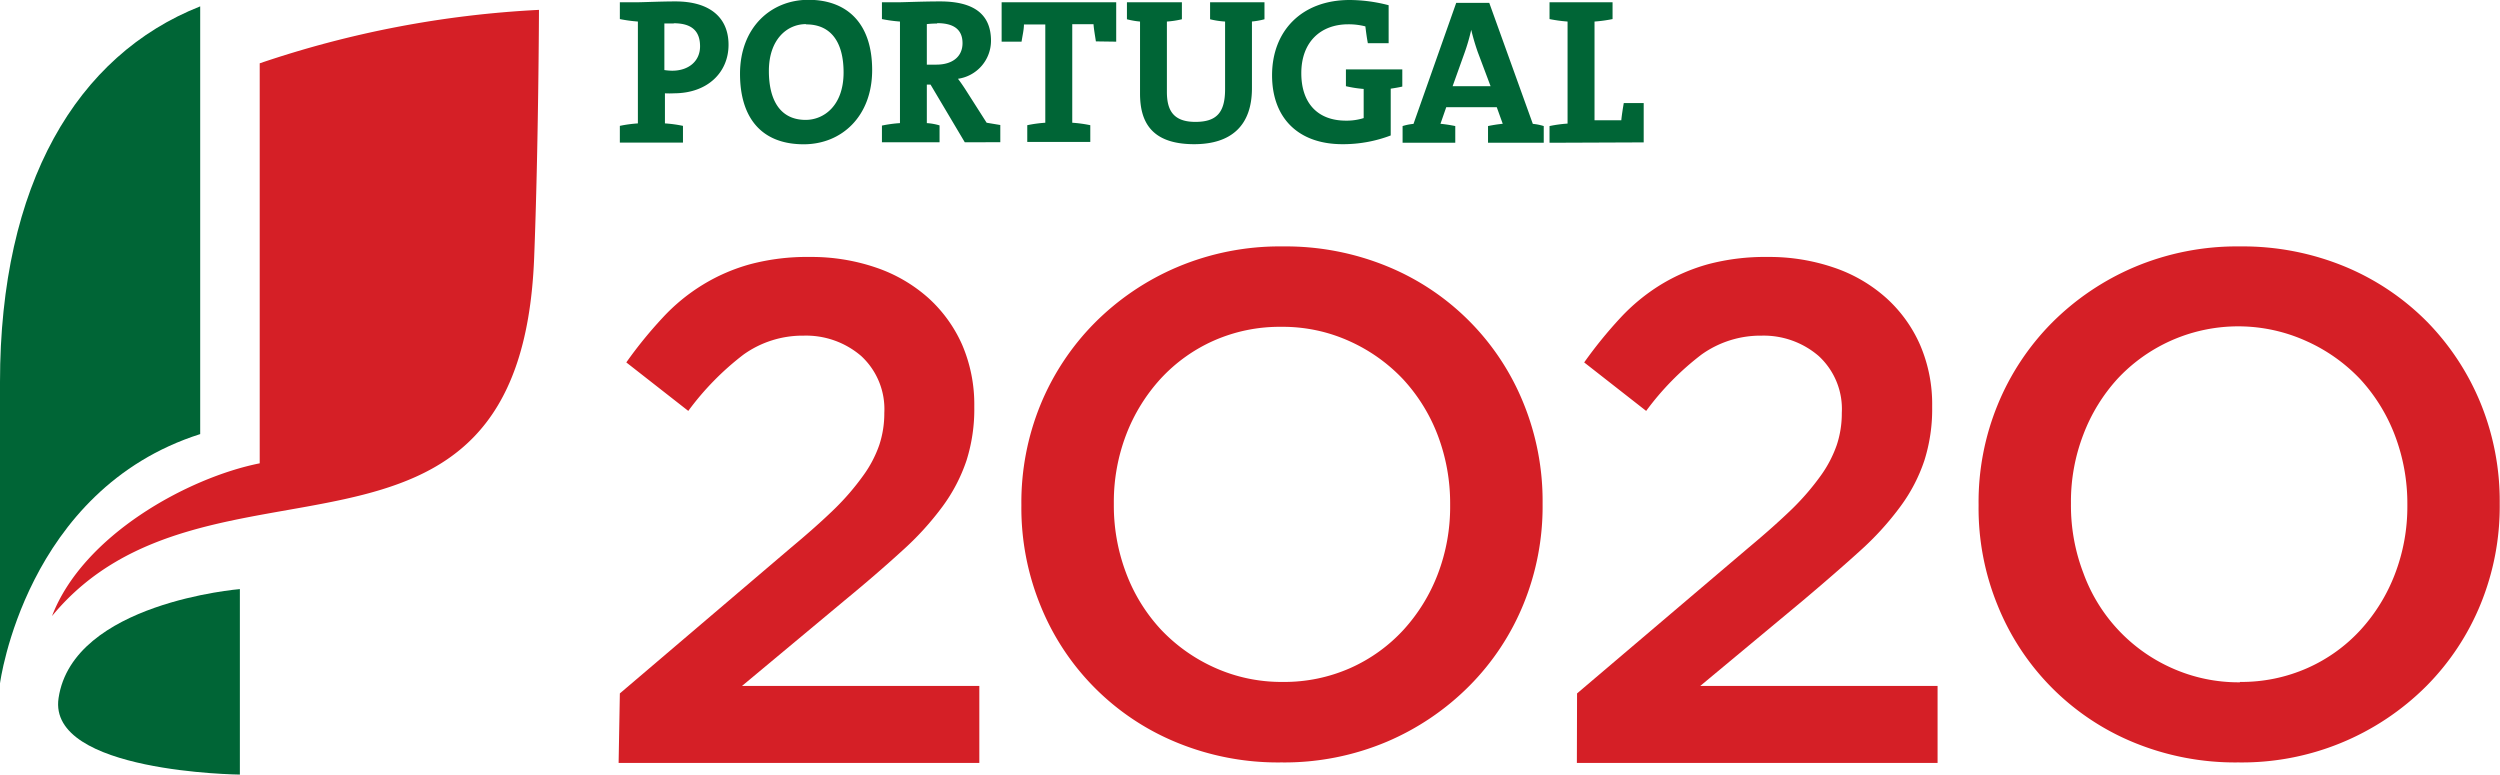
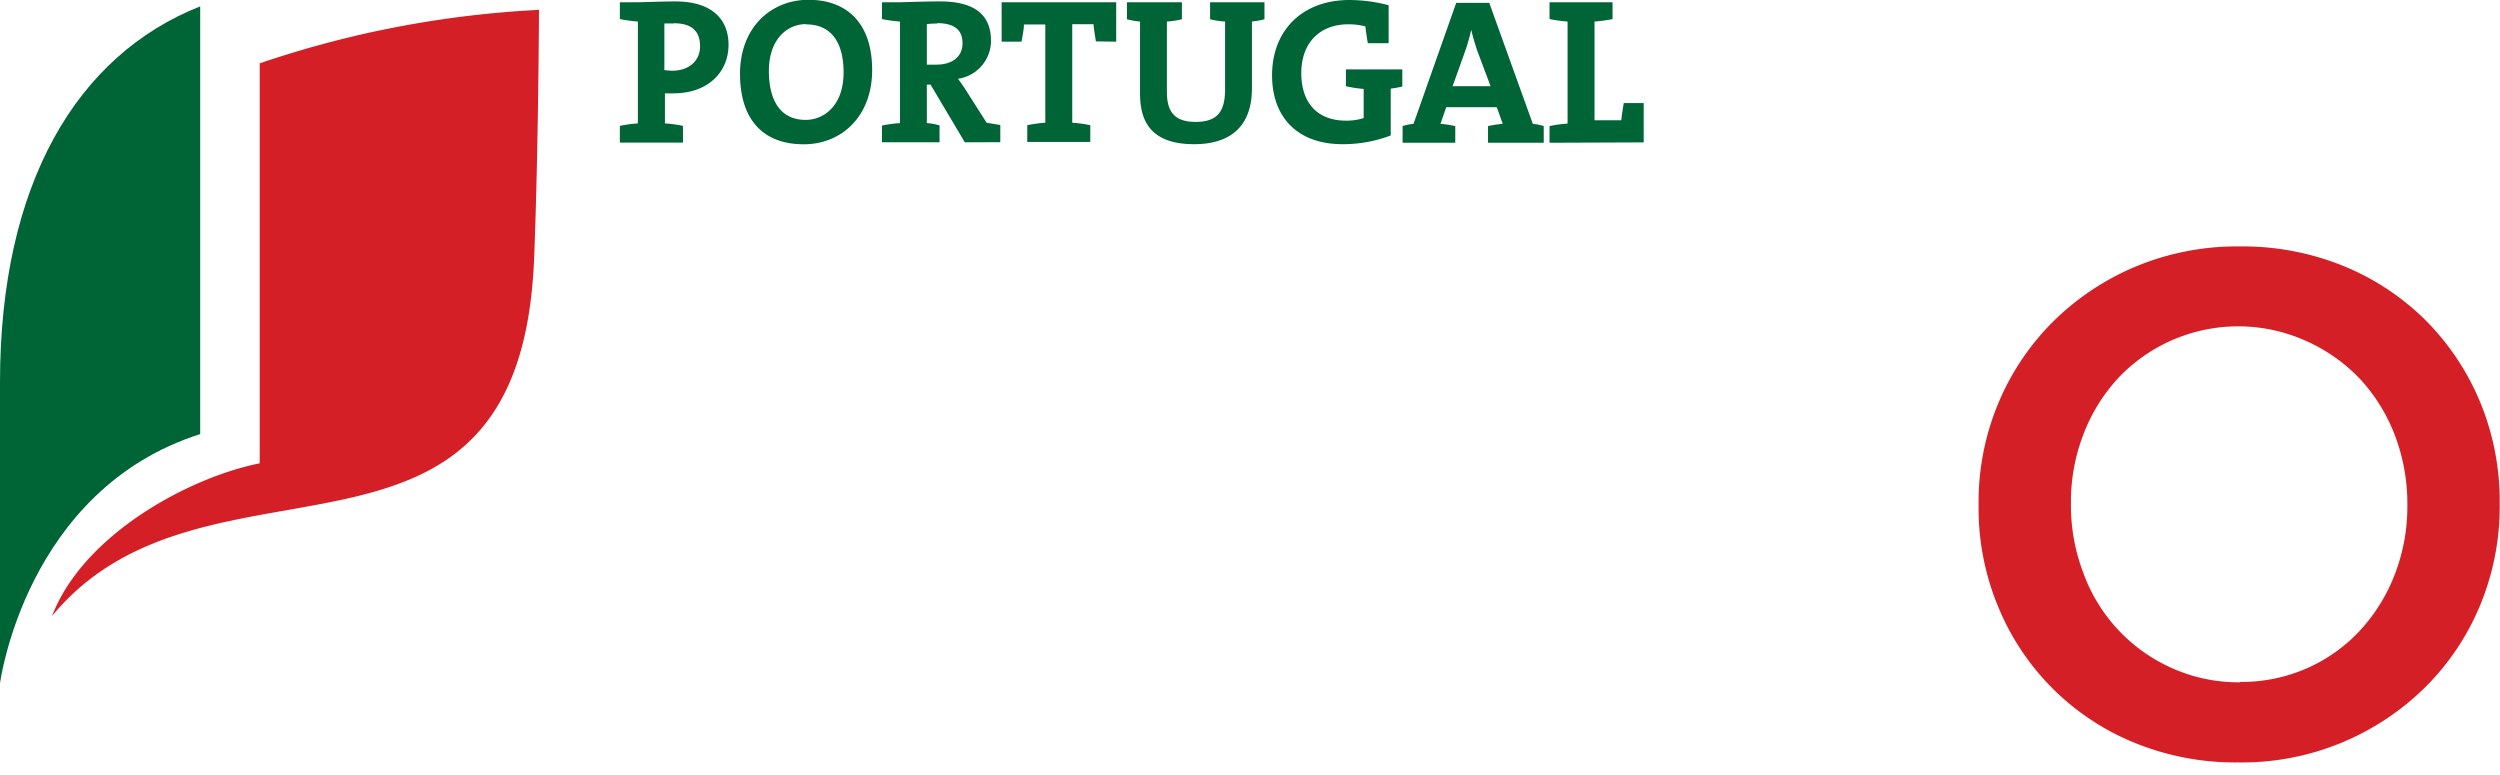
<svg xmlns="http://www.w3.org/2000/svg" id="Layer_1" data-name="Layer 1" viewBox="0 0 263.37 81.61">
  <title>portugal2020</title>
-   <path d="M445.94,416.38,464,401q2.7-2.25,4.58-4.08a26.48,26.48,0,0,0,3-3.49,12.37,12.37,0,0,0,1.69-3.22,10.59,10.59,0,0,0,.53-3.38,7.61,7.61,0,0,0-2.44-6,8.9,8.9,0,0,0-6.05-2.14,10.7,10.7,0,0,0-6.35,2,29.28,29.28,0,0,0-5.81,5.93l-6.53-5.11a44.9,44.9,0,0,1,3.83-4.71,19.84,19.84,0,0,1,4.24-3.48,19.4,19.4,0,0,1,5-2.16,23.31,23.31,0,0,1,6.27-.76,21,21,0,0,1,7,1.13,16,16,0,0,1,5.48,3.19,14.61,14.61,0,0,1,3.57,4.95,15.94,15.94,0,0,1,1.27,6.43v.14a17.9,17.9,0,0,1-.82,5.6,17.65,17.65,0,0,1-2.52,4.84,30.8,30.8,0,0,1-4.28,4.69c-1.73,1.58-3.74,3.32-6.05,5.22l-10.8,9h25v8.11h-38Z" transform="translate(-380.64 -343.33)" style="fill:#d51f26" />
-   <path d="M515.62,423.65a28,28,0,0,1-11.11-2.14,26.15,26.15,0,0,1-14.27-14.42,27.2,27.2,0,0,1-2-10.47v-.15a27.2,27.2,0,0,1,2-10.47,26.57,26.57,0,0,1,5.71-8.64,27.29,27.29,0,0,1,8.71-5.89,27.7,27.7,0,0,1,11.11-2.18,28.18,28.18,0,0,1,11.11,2.14,26.17,26.17,0,0,1,14.27,14.41,27.29,27.29,0,0,1,2,10.48v.15a27.2,27.2,0,0,1-2,10.47,26.3,26.3,0,0,1-5.71,8.64,27.36,27.36,0,0,1-8.7,5.89,27.75,27.75,0,0,1-11.12,2.18m.15-8.48a17.15,17.15,0,0,0,7.14-1.47,17,17,0,0,0,5.57-4,18.51,18.51,0,0,0,3.63-5.89,19.8,19.8,0,0,0,1.3-7.21v-.15a20.17,20.17,0,0,0-1.3-7.25,18.23,18.23,0,0,0-3.67-5.93,17.8,17.8,0,0,0-5.64-4,17,17,0,0,0-7.18-1.51,17.15,17.15,0,0,0-7.14,1.47,17,17,0,0,0-5.57,4,18.58,18.58,0,0,0-3.63,5.89,19.84,19.84,0,0,0-1.3,7.21v.15a20.08,20.08,0,0,0,1.3,7.24,18.07,18.07,0,0,0,3.67,5.94,17.8,17.8,0,0,0,5.64,4,17.11,17.11,0,0,0,7.18,1.51" transform="translate(-380.64 -343.33)" style="fill:#d51f26" />
-   <path d="M546.78,416.38,564.88,401c1.8-1.5,3.32-2.86,4.58-4.08a26.48,26.48,0,0,0,3-3.49,12.63,12.63,0,0,0,1.68-3.22,10.59,10.59,0,0,0,.53-3.38,7.58,7.58,0,0,0-2.44-6,8.87,8.87,0,0,0-6-2.14,10.68,10.68,0,0,0-6.35,2,29.29,29.29,0,0,0-5.82,5.93l-6.53-5.11a46.2,46.2,0,0,1,3.83-4.71,20.34,20.34,0,0,1,4.24-3.48,19.7,19.7,0,0,1,5-2.16,23.41,23.41,0,0,1,6.27-.76,21,21,0,0,1,7,1.13,15.89,15.89,0,0,1,5.48,3.19,14.48,14.48,0,0,1,3.57,4.95,15.77,15.77,0,0,1,1.27,6.43v.14a17.9,17.9,0,0,1-.82,5.6,17.38,17.38,0,0,1-2.52,4.84,30.7,30.7,0,0,1-4.27,4.69c-1.74,1.58-3.75,3.32-6,5.22l-10.82,9h25v8.11h-38Z" transform="translate(-380.64 -343.33)" style="fill:#d51f26" />
  <path d="M616.45,423.65a28.07,28.07,0,0,1-11.11-2.14,26.17,26.17,0,0,1-14.26-14.42,27,27,0,0,1-2-10.47v-.15a27,27,0,0,1,2-10.47,26.54,26.54,0,0,1,5.7-8.64,27.4,27.4,0,0,1,8.71-5.89,27.75,27.75,0,0,1,11.12-2.18,28.2,28.2,0,0,1,11.1,2.14,26.42,26.42,0,0,1,8.64,5.82,26.73,26.73,0,0,1,5.63,8.59,27.29,27.29,0,0,1,2,10.48v.15a27.2,27.2,0,0,1-2,10.47,26.43,26.43,0,0,1-5.7,8.64,27.47,27.47,0,0,1-19.83,8.07m.16-8.48a17.13,17.13,0,0,0,7.13-1.47,16.87,16.87,0,0,0,5.57-4,18.51,18.51,0,0,0,3.63-5.89,19.81,19.81,0,0,0,1.31-7.21v-.15a20.18,20.18,0,0,0-1.31-7.25,18.38,18.38,0,0,0-3.66-5.93,17.84,17.84,0,0,0-5.65-4,17.39,17.39,0,0,0-19.89,3.94,18.38,18.38,0,0,0-3.62,5.89,19.64,19.64,0,0,0-1.31,7.21v.15a19.87,19.87,0,0,0,1.31,7.24,17.47,17.47,0,0,0,9.3,10,17.15,17.15,0,0,0,7.19,1.51" transform="translate(-380.64 -343.33)" style="fill:#d51f26" />
  <path d="M451.63,353.16a8,8,0,0,1-.94,0v3.17a13.61,13.61,0,0,1,1.9.26v1.76h-6.65v-1.76a13.61,13.61,0,0,1,1.9-.26V345.6a15.29,15.29,0,0,1-1.9-.26v-1.77h1.72c.69,0,2.61-.09,4.14-.09,3.61,0,5.59,1.69,5.59,4.57s-2.18,5.11-5.76,5.11m0-7.36c-.35,0-.65,0-1,0v4.91a5.92,5.92,0,0,0,.82.07c1.73,0,2.94-1,2.94-2.57s-.83-2.43-2.78-2.43m13.7,12.75c-4.51,0-6.71-2.86-6.71-7.42,0-4.88,3.25-7.8,7.21-7.8s6.71,2.36,6.71,7.4c0,4.87-3.21,7.82-7.21,7.82m.24-12.66c-2,0-3.91,1.62-3.91,4.93,0,3.12,1.22,5.16,3.87,5.16,1.92,0,4-1.49,4-5,0-3.27-1.39-5.06-3.93-5.06m16.7,12.42-3.61-6.08h-.39v4.06a5.91,5.91,0,0,1,1.34.24v1.78h-6.07v-1.76a13.41,13.41,0,0,1,1.9-.26V345.6a15,15,0,0,1-1.9-.26v-1.77h1.7c.57,0,2.62-.09,4.43-.09,3.26,0,5.36,1.13,5.36,4.15a4.05,4.05,0,0,1-3.48,4c.27.35.52.72.75,1.07l2.27,3.56,1.44.24v1.81Zm-2.9-12.51a8.77,8.77,0,0,0-1.1.06v4.27c.2,0,.58,0,1,0,1.73,0,2.76-.87,2.76-2.26s-.86-2.11-2.67-2.11m16.72,1.92c-.1-.67-.21-1.26-.25-1.81H493.6v10.38a13.61,13.61,0,0,1,1.9.26v1.76h-6.64v-1.76a13.61,13.61,0,0,1,1.9-.26V345.91h-2.25c0,.55-.15,1.14-.25,1.81h-2.1v-4.15h12.07v4.15Zm16.44-2.12v7.06c0,3.91-2.16,5.89-6.09,5.89-4.66,0-5.7-2.53-5.7-5.34V345.6a8.26,8.26,0,0,1-1.38-.24v-1.79h5.79v1.79a9.58,9.58,0,0,1-1.58.24V353c0,1.86.6,3.17,3,3.17,2.18,0,3.13-.92,3.13-3.43V345.6a8.84,8.84,0,0,1-1.58-.24v-1.79h5.73v1.79a8,8,0,0,1-1.36.24m14.66,7v5a14.1,14.1,0,0,1-5.09.92c-4.65,0-7.41-2.76-7.41-7.26,0-4.69,3.14-7.93,8.17-7.93a16.46,16.46,0,0,1,4.11.55v4h-2.19c-.12-.63-.19-1.19-.26-1.77a7.06,7.06,0,0,0-1.81-.22c-2.86,0-4.94,1.82-4.94,5.15,0,3.14,1.71,5,4.7,5a6,6,0,0,0,1.87-.27v-3.07a12.45,12.45,0,0,1-1.87-.29v-1.77h5.94v1.81c-.39.09-.81.16-1.22.22m10.25,5.7v-1.76a14.77,14.77,0,0,1,1.55-.24l-.63-1.75H533l-.61,1.75a14.57,14.57,0,0,1,1.56.24v1.76h-5.55v-1.76a5.58,5.58,0,0,1,1.15-.23l4.5-12.75h3.48l4.59,12.75a5.45,5.45,0,0,1,1.15.23v1.76Zm-1.09-9.58a23.33,23.33,0,0,1-.68-2.32h0a20.6,20.6,0,0,1-.7,2.42l-1.26,3.52h4Zm7.57,9.58v-1.76a13.61,13.61,0,0,1,1.9-.26V345.6a15.29,15.29,0,0,1-1.9-.26v-1.77h6.64v1.77a15,15,0,0,1-1.9.26V356h2.82c.05-.53.15-1.16.26-1.81h2.1v4.14Z" transform="translate(-380.64 -343.33)" style="fill:#006536" />
  <path d="M401.73,344c-13,5.14-21.09,18.71-21.09,39.6v31.72s2.66-20.39,21.09-26.26Z" transform="translate(-380.64 -343.33)" style="fill:#006536" />
  <path d="M408,392.14c-7.56,1.51-18.62,7.57-21.88,16.09,16.22-19.69,49.32-.65,50.79-37.7.46-11.72.51-26.16.51-26.16A108.11,108.11,0,0,0,408,350Z" transform="translate(-380.64 -343.33)" style="fill:#d51f26" />
-   <path d="M405.91,405.39s-17.6,1.43-19.1,11.48c-1.18,7.86,19.1,8.06,19.1,8.06Z" transform="translate(-380.64 -343.33)" style="fill:#006536" />
</svg>